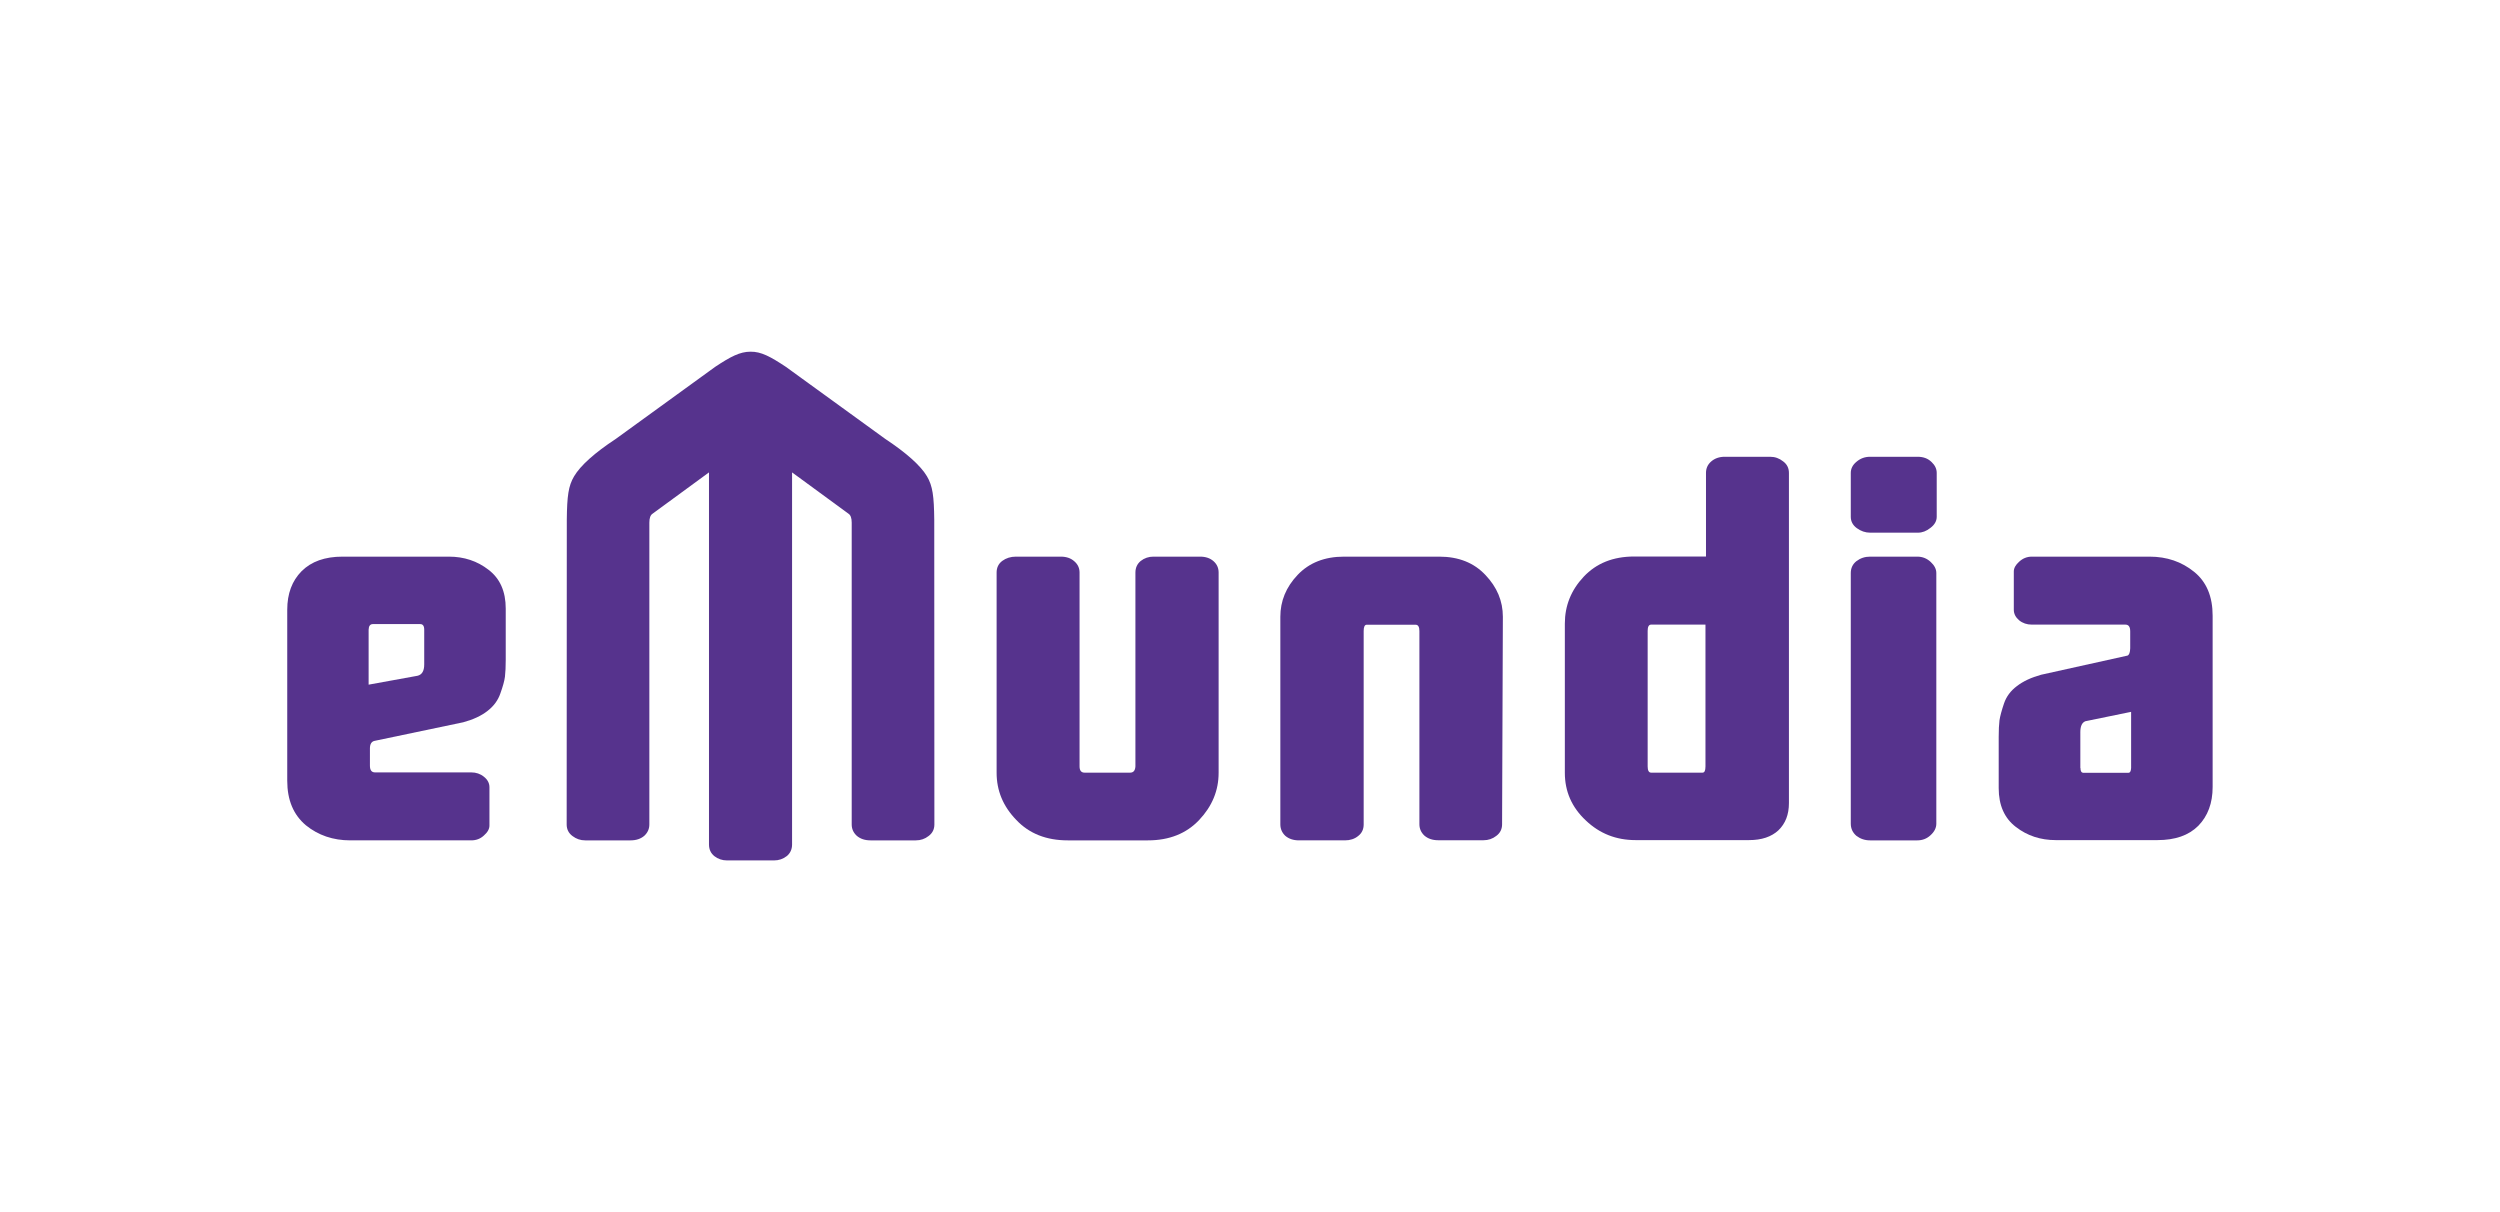
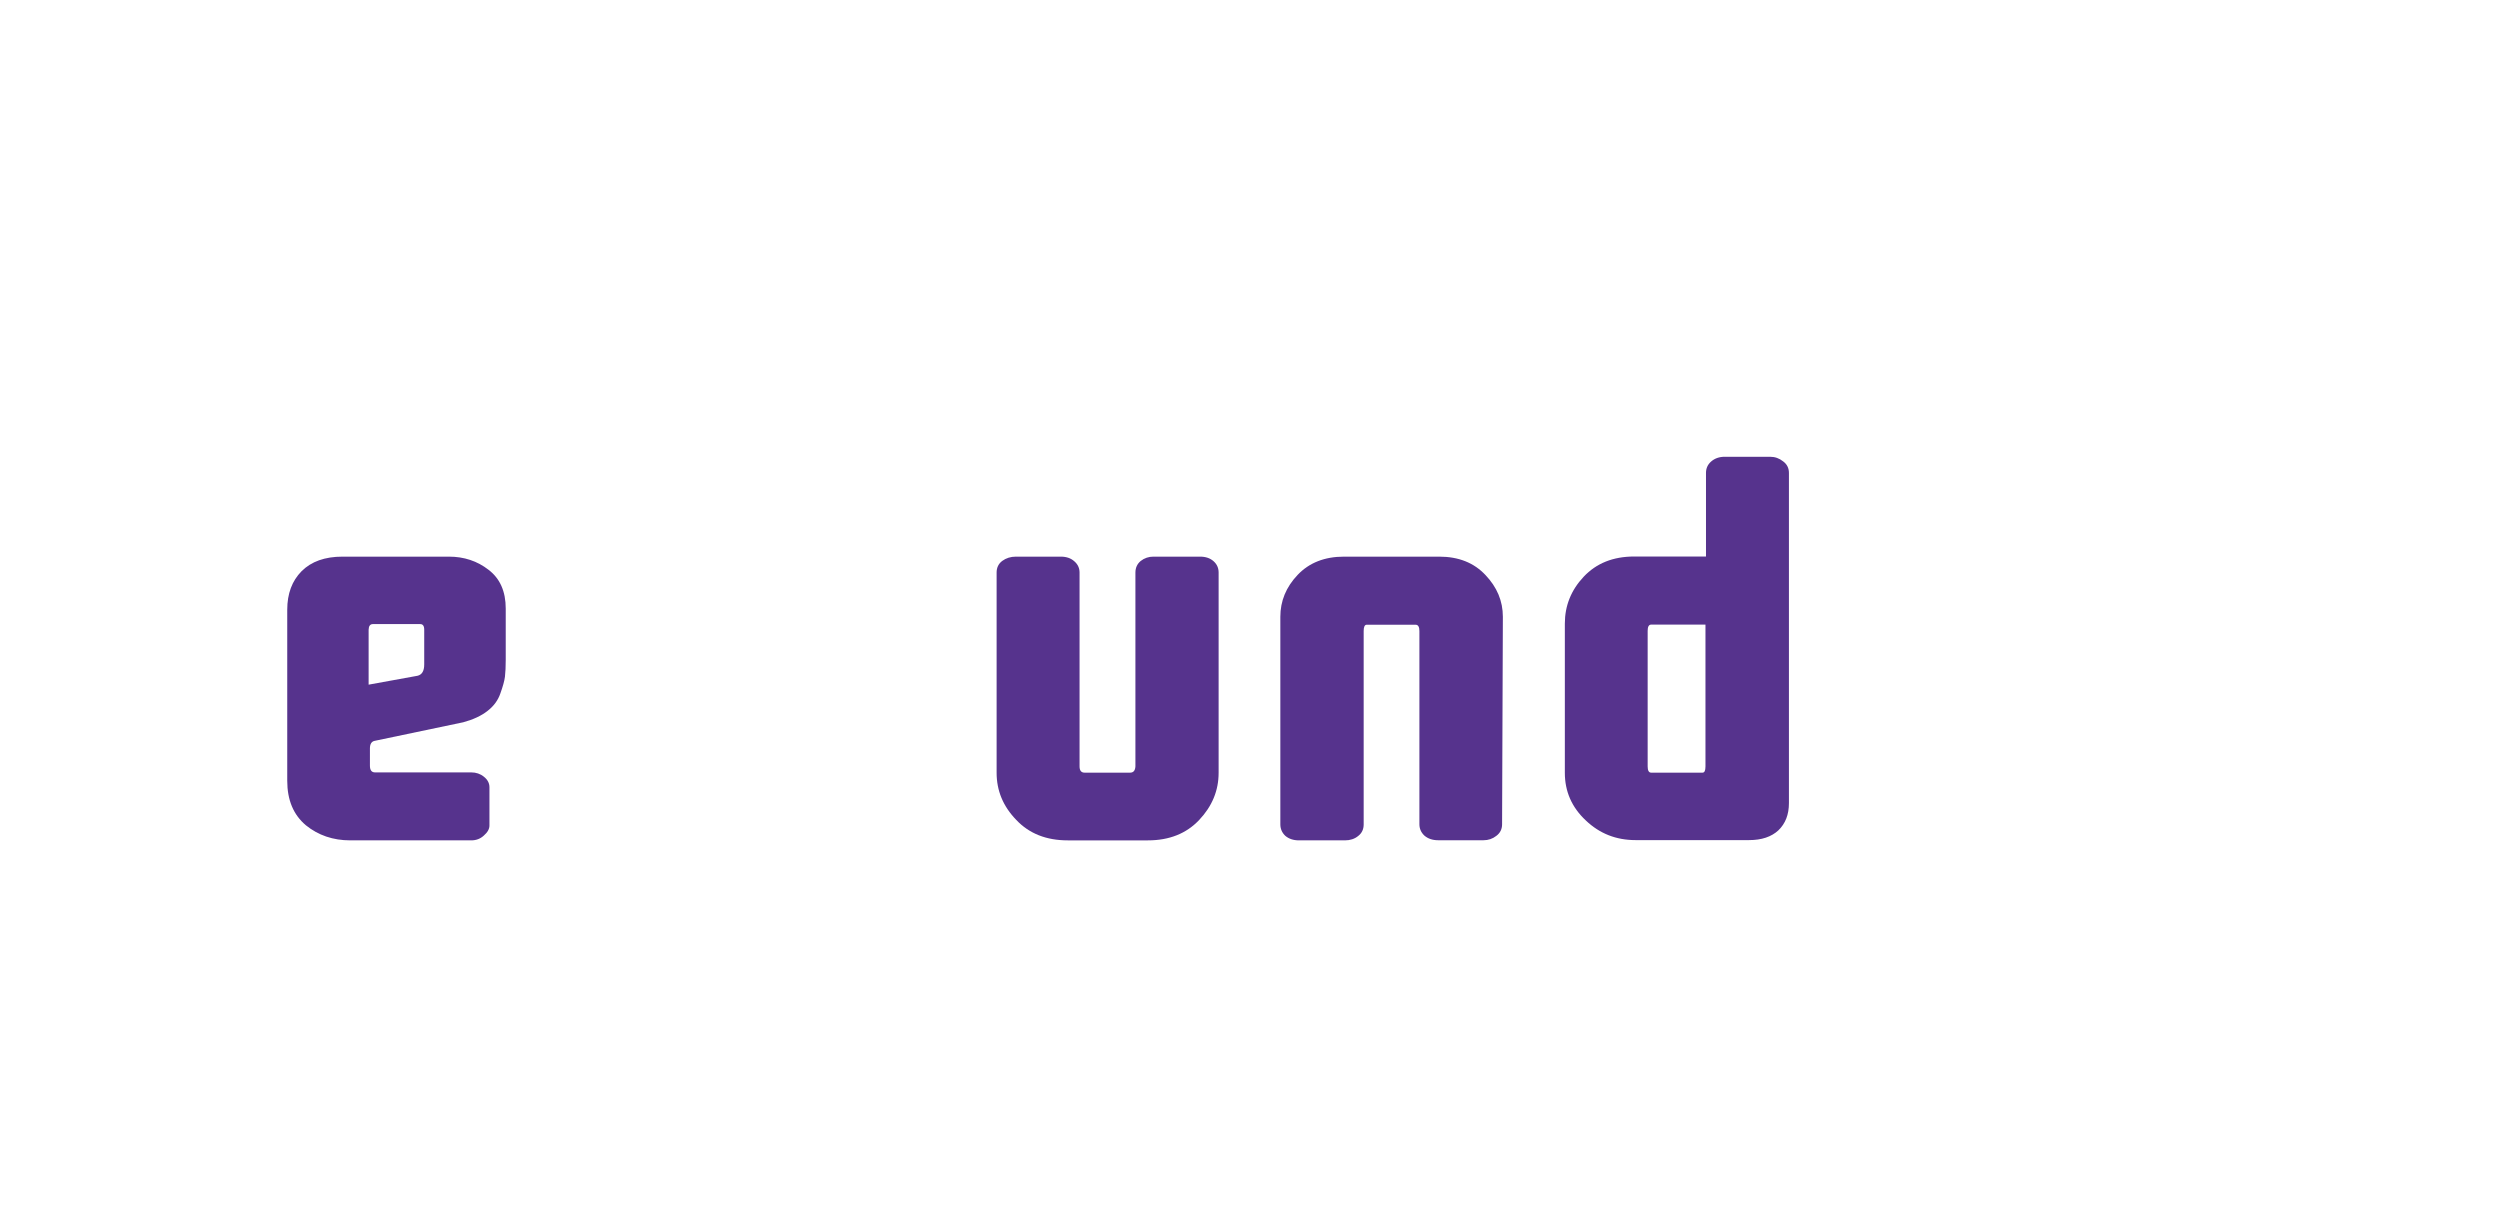
<svg xmlns="http://www.w3.org/2000/svg" id="artboard" x="0px" y="0px" viewBox="0 0 1920 930.7" style="enable-background:new 0 0 1920 930.7;" xml:space="preserve">
  <style type="text/css">	.st0{fill-rule:evenodd;clip-rule:evenodd;fill:#56338D;}</style>
  <g>
    <path class="st0" d="M220.6,599.6V468.3c0-12.4,3.7-22.2,11-29.6c7.5-7.5,18-11.2,31.4-11.2h81.8c11.6,0,21.8,3.4,30.4,10.1  c8.8,6.7,13.2,16.6,13.2,29.8v39.3c0,5.3-0.2,9.6-0.6,13c-0.4,3.2-1.6,7.5-3.5,12.8c-1.8,5.3-5.1,9.8-9.9,13.5  c-4.7,3.7-10.9,6.6-18.6,8.7l-68.2,14.3c-2.3,0.5-3.5,2.5-3.5,5.8v13.2c0,3.5,1.3,5.2,3.9,5.2h73.9c3.7,0,7,1.1,9.7,3.3  c2.8,2.2,4.3,4.9,4.3,8.1v29.4c0,2.6-1.4,5.2-4.3,7.7c-2.7,2.5-5.9,3.7-9.7,3.7h-92.9c-13.2,0-24.6-3.9-34.1-11.6  C225.4,625.8,220.6,614.5,220.6,599.6z M283.2,525.8l37.4-6.8c3.5-0.8,5.2-3.7,5.2-8.7v-26.7c0-3-1.1-4.4-3.3-4.3h-36.1  c-2.1,0-3.2,1.4-3.3,4.3V525.8L283.2,525.8z" />
    <path class="st0" d="M765.4,593.5V439.7c0-3.7,1.4-6.7,4.3-8.9c3-2.2,6.5-3.3,10.5-3.3h34.5c4.3,0,7.7,1.2,10.3,3.5  c2.7,2.3,4.1,5.2,4.1,8.7v148.9c0,3.2,1.3,4.8,3.9,4.8h34.9c2.6,0,3.9-1.6,4.1-4.8V439.7c0-3.7,1.4-6.7,4.1-8.9  c2.8-2.2,6.1-3.3,9.7-3.3h35.9c4.3,0,7.7,1.2,10.3,3.5c2.6,2.3,3.9,5.2,3.9,8.7v153.8c0,13.7-5,25.7-14.9,36.2  c-9.8,10.4-22.9,15.7-39.4,15.7h-61.6c-16.4,0-29.6-5.2-39.5-15.7C770.3,619.2,765.4,607.1,765.4,593.5z" />
    <path class="st0" d="M983.3,633.1V473.7c0-12.1,4.4-22.8,13.2-32.1c8.9-9.4,20.8-14.1,35.7-14.1h73.1c14.9,0,26.7,4.7,35.5,14.1  c8.9,9.3,13.4,20,13.4,32.1l-0.6,159.4c0,3.7-1.5,6.7-4.5,8.9c-2.8,2.2-6.1,3.3-9.7,3.3h-34.9c-4.3,0-7.8-1.2-10.5-3.5  c-2.6-2.4-3.9-5.4-3.9-8.7V484.6c0-3.2-1-4.8-2.9-4.8h-37.6c-1.5,0-2.3,1.6-2.3,4.8v148.6c0,3.7-1.4,6.7-4.3,8.9  c-2.7,2.2-6.1,3.3-10.1,3.3h-35.3c-4.3,0-7.8-1.2-10.5-3.5C984.6,639.5,983.3,636.6,983.3,633.1z" />
    <path class="st0" d="M1201.8,593.5V478.9c0-13.7,4.8-25.7,14.5-36c9.7-10.3,22.6-15.5,38.8-15.5h55.1v-64.2c0-3.5,1.3-6.4,3.9-8.7  c2.7-2.4,6.2-3.7,10.5-3.7h34.9c3.7,0,7,1.2,9.9,3.5c3,2.2,4.5,5.2,4.5,8.9v253.6c0,8.8-2.7,15.7-8.1,20.9  c-5.4,5-12.9,7.5-22.5,7.5h-87.2c-14.9,0-27.6-5-38.2-15.1C1207.1,620,1201.8,607.8,1201.8,593.5z M1265.4,588.6  c0,3.2,0.9,4.8,2.7,4.8h39.4c1.6,0,2.3-1.6,2.3-4.8V479.7h-41.7c-1.8,0-2.7,1.6-2.7,4.8V588.6z" />
-     <path class="st0" d="M1421.4,632.5V440.1c0-3.7,1.4-6.8,4.3-9.1c3-2.3,6.5-3.5,10.5-3.5h36.3c4,0,7.4,1.4,10.3,4.1  c2.8,2.6,4.3,5.4,4.3,8.5v192.5c0,3.2-1.5,6.2-4.5,8.9c-2.8,2.6-6.2,3.9-10.1,3.9h-36.3c-4,0-7.5-1.2-10.5-3.5  C1422.8,639.4,1421.4,636.3,1421.4,632.5z M1421.4,396.9v-33.7c0-3.2,1.4-6.1,4.3-8.5c3-2.6,6.5-3.9,10.5-3.9h36.6  c4.3,0,7.8,1.3,10.5,3.9c2.7,2.5,4.1,5.3,4.1,8.5v33.7c0,3.2-1.6,6.1-4.8,8.5c-3.1,2.5-6.3,3.7-9.7,3.7h-36.6  c-3.7,0-7.2-1.2-10.3-3.5C1422.9,403.3,1421.4,400.4,1421.4,396.9z" />
-     <path class="st0" d="M1535,605.3V566c0-5.3,0.2-9.5,0.6-12.8c0.5-3.3,1.7-7.7,3.5-13c1.8-5.3,5.1-9.7,9.9-13.3  c4.8-3.7,11-6.6,18.6-8.7l66.3-14.7c1.3-0.5,2-2.4,2.1-5.6v-13c0-3.5-1.2-5.2-3.7-5.2h-71.9c-3.7,0-7-1.1-9.7-3.3  c-2.7-2.3-4.1-5-4.1-8.1v-29.4c0-2.6,1.4-5.1,4.1-7.5c2.8-2.6,6.1-3.9,9.7-3.9h90.5c13.2,0,24.6,3.9,34.1,11.6  c9.6,7.7,14.3,19,14.3,33.8v131.5c0,12.4-3.7,22.3-11,29.8c-7.4,7.4-17.8,11-31.4,11h-78.1c-11.6,0-21.8-3.3-30.6-10.1  C1539.4,628.4,1535,618.4,1535,605.3z M1597.8,589.8c0,2.3,0.6,3.5,1.9,3.7h34.9c1.3,0,2-1.2,2.1-3.7v-43.1l-35.1,7.2  c-2.6,1-3.9,3.8-3.9,8.3V589.8z" />
-     <path class="st0" d="M558.3,660.8c-3.6,0-6.9-1.1-9.7-3.3c-2.7-2.2-4.1-5.2-4.1-8.9V362.8l-43.3,31.7c-1.7,1.1-2.5,3.4-2.5,6.9  l0,231.8c0,3.4-1.3,6.3-3.9,8.7c-2.7,2.3-6.2,3.5-10.5,3.5h-34.9c-3.6,0-6.8-1.1-9.7-3.3c-3-2.2-4.5-5.2-4.5-8.9l0.1-234.1  c0.2-18.1,1.2-25.9,5.6-33.3c4.9-8.3,16-18.2,32-28.7l76.4-55.4c11.8-7.8,18.9-11.6,27.1-11.6h0c8.2-0.1,15.3,3.8,27.1,11.6  l76.4,55.4c16,10.6,27.1,20.4,32,28.7c4.4,7.4,5.4,15.3,5.6,33.3l0.1,234.1c0,3.7-1.5,6.7-4.5,8.9c-2.8,2.2-6.1,3.3-9.7,3.3h-34.9  c-4.3,0-7.8-1.2-10.5-3.5c-2.6-2.4-3.9-5.3-3.9-8.7l0-231.8c0-3.5-0.8-5.8-2.5-6.9l-43.3-31.7v285.8c0,3.7-1.4,6.7-4.1,8.9  c-2.8,2.2-6.1,3.3-9.7,3.3H558.3L558.3,660.8z" />
  </g>
</svg>